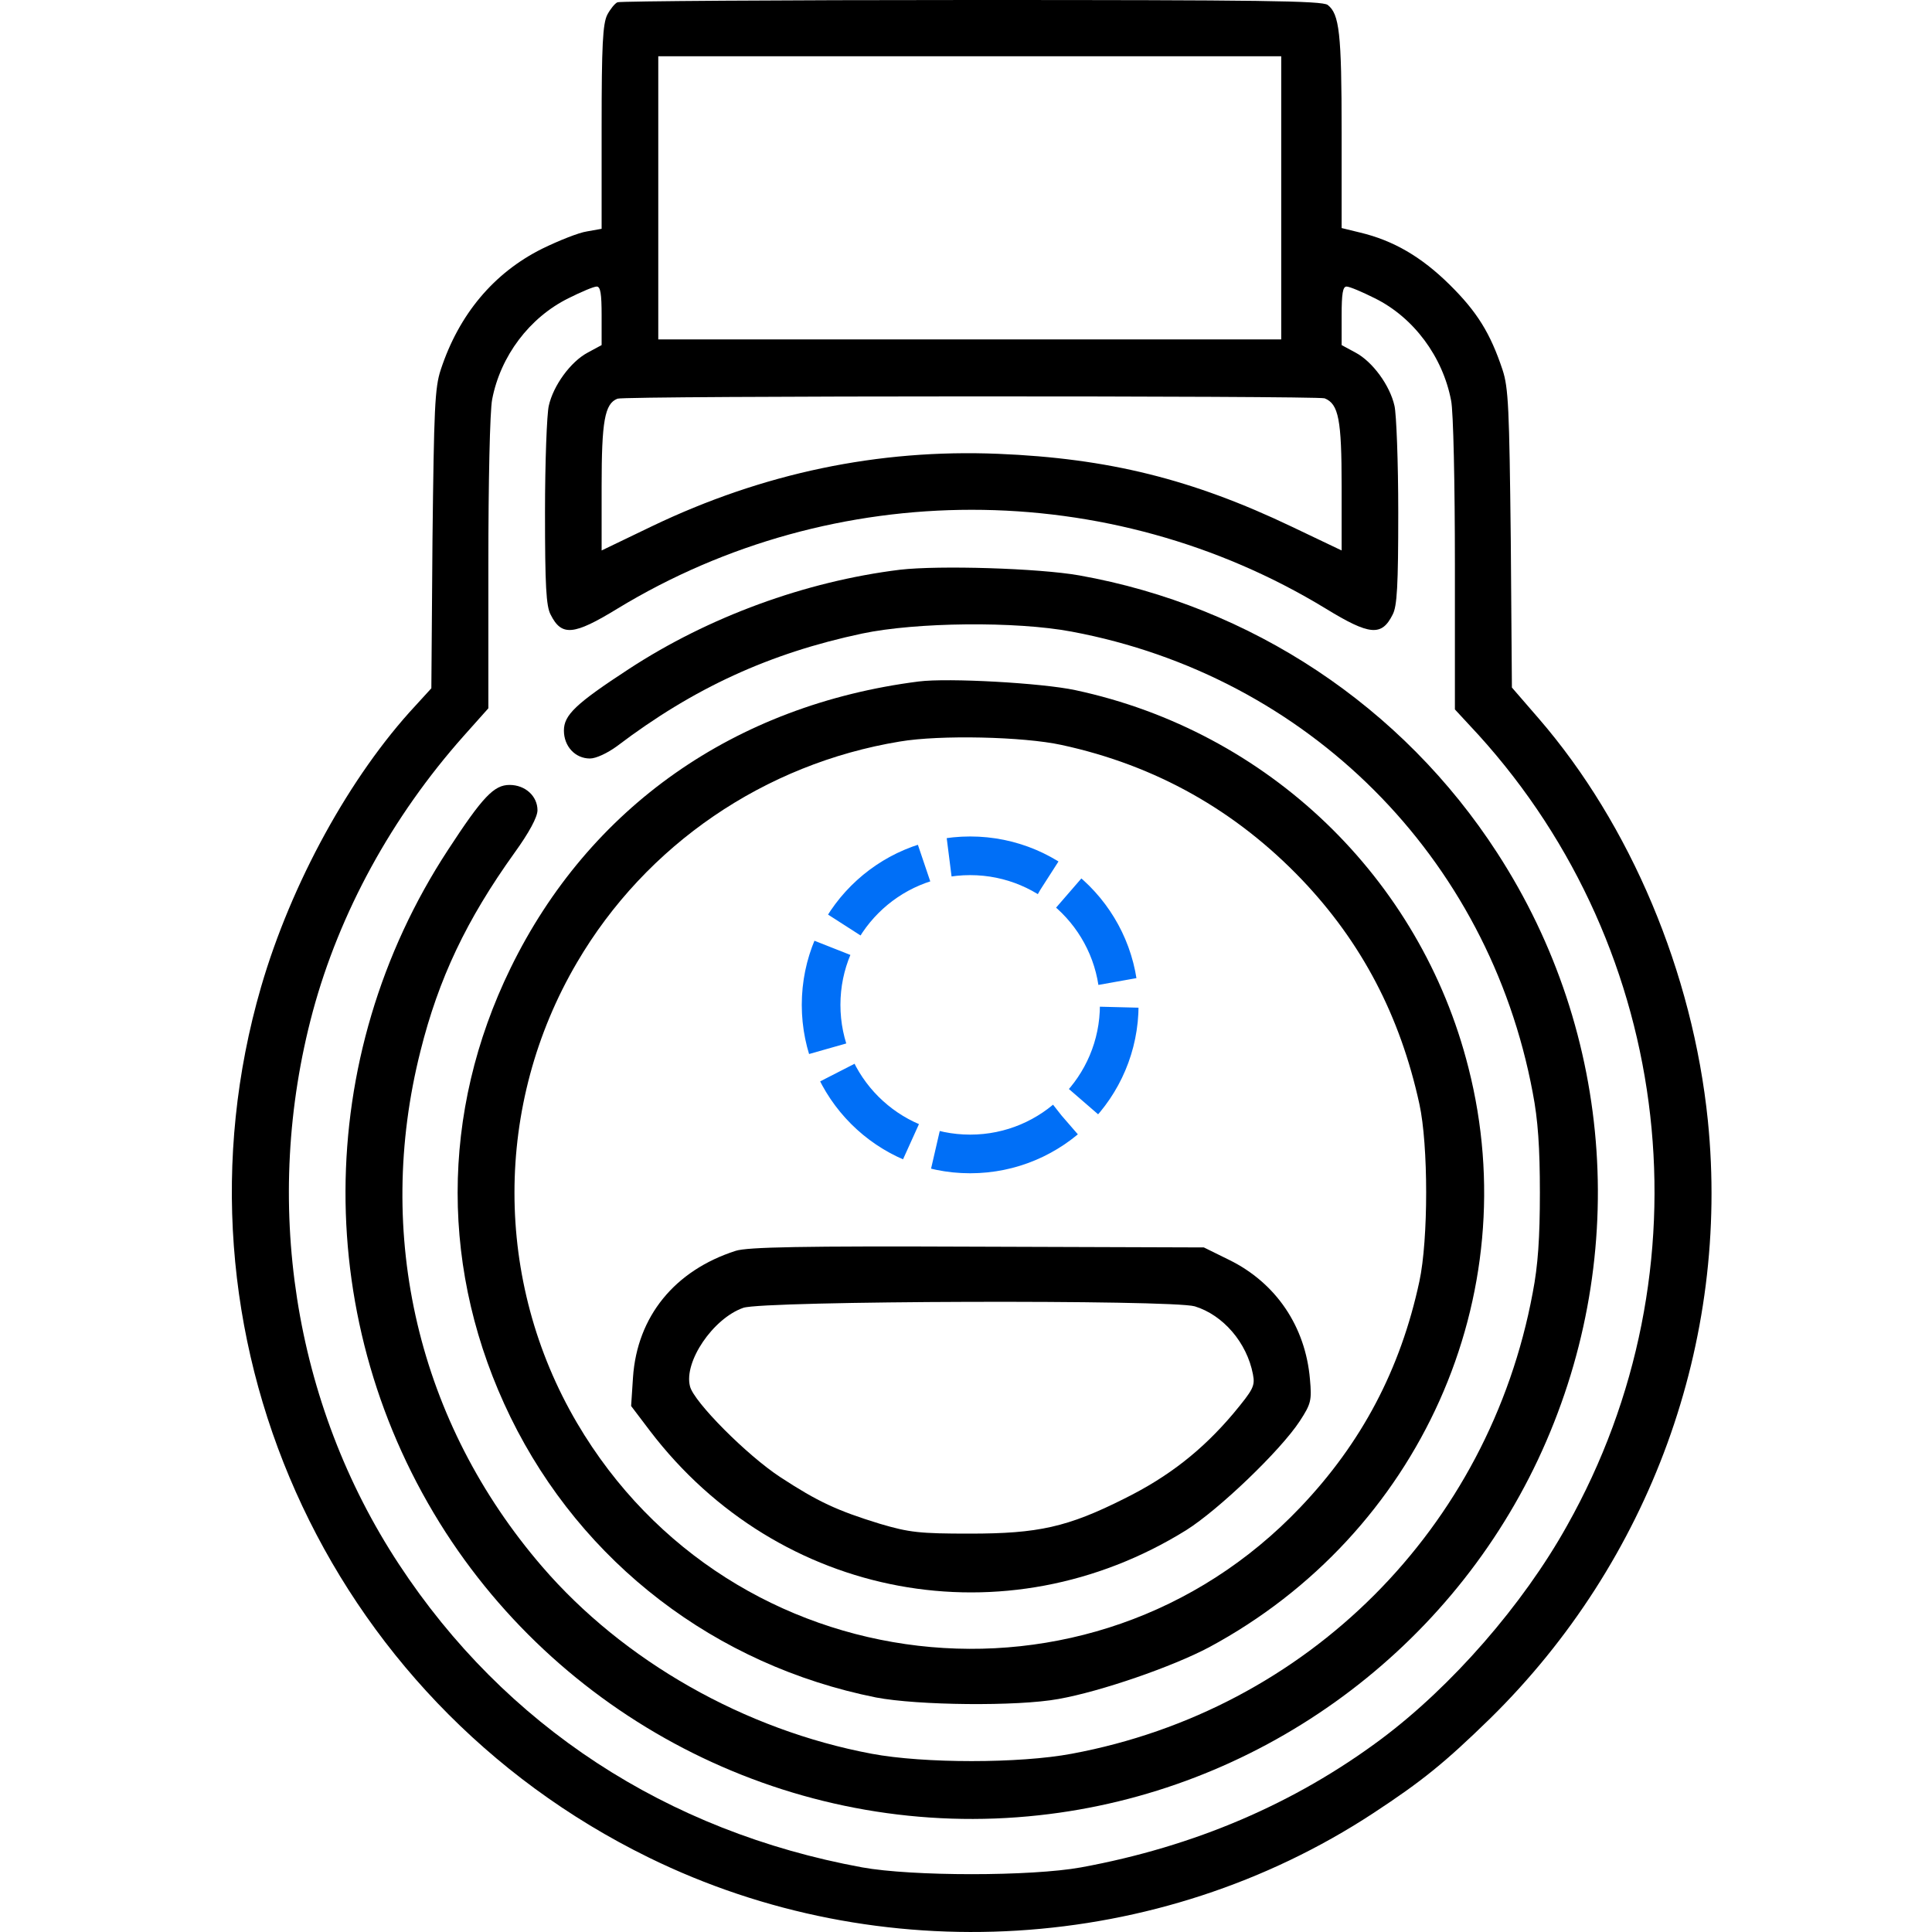
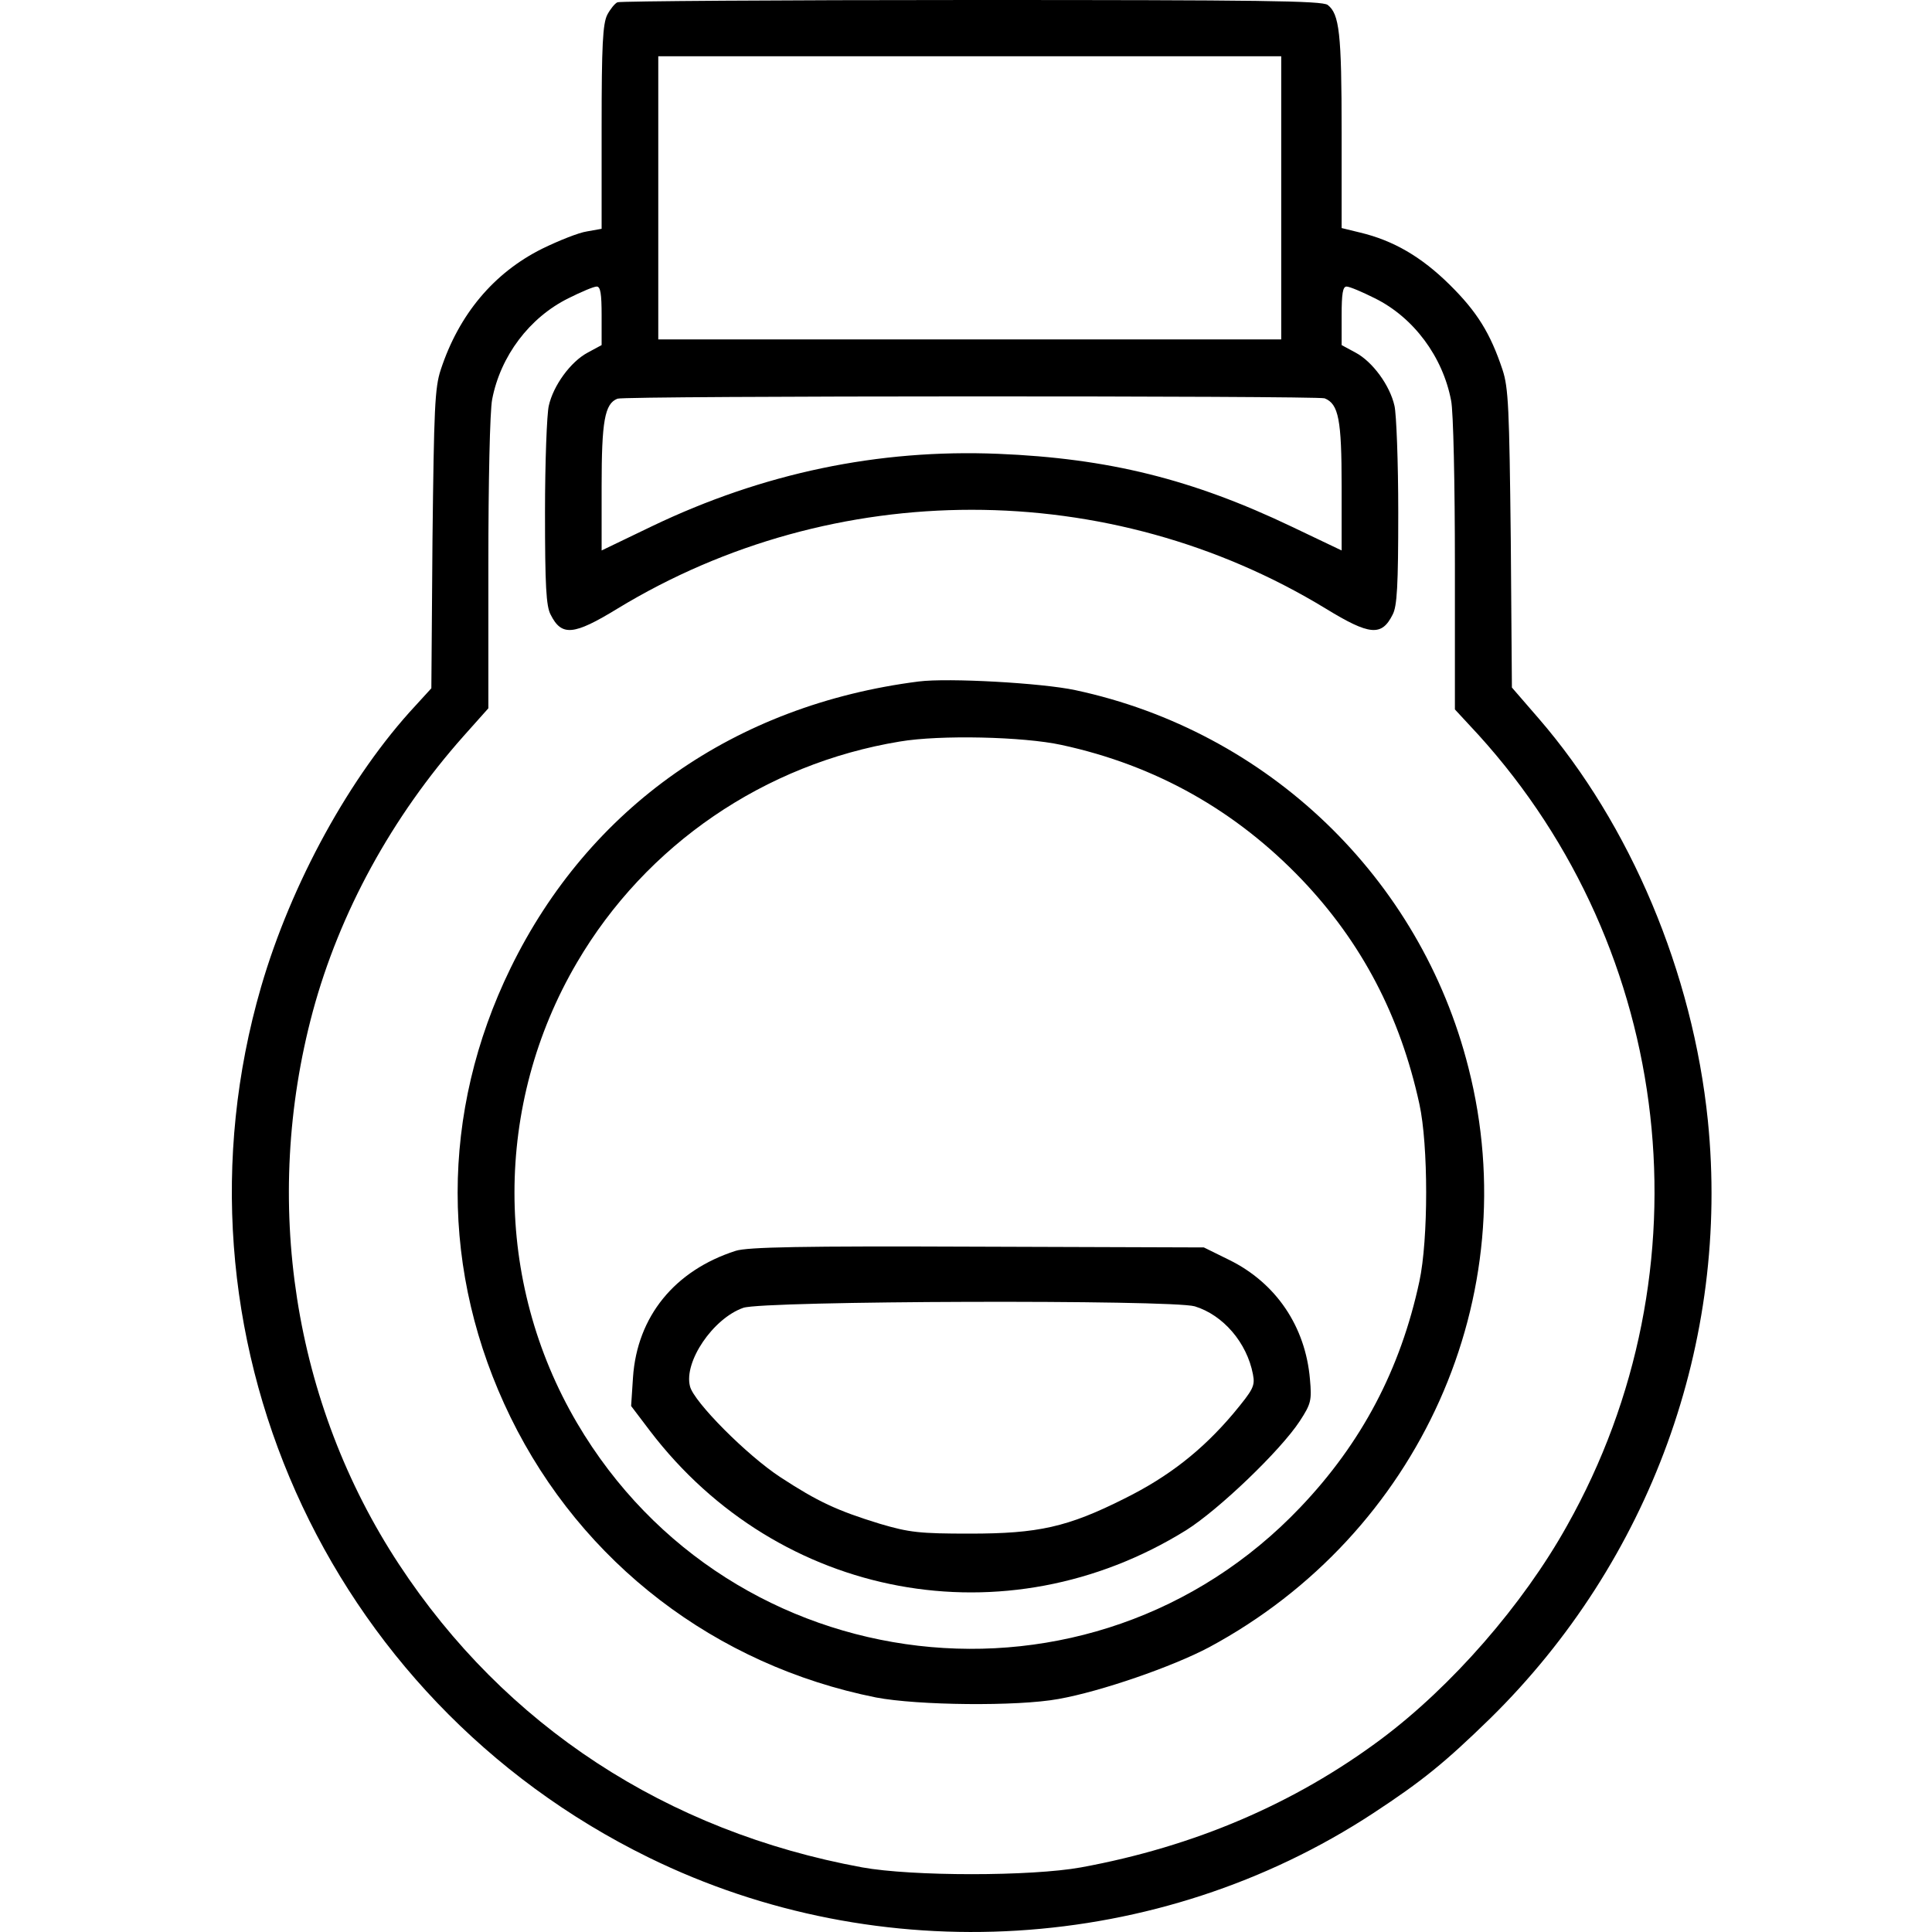
<svg xmlns="http://www.w3.org/2000/svg" width="75" height="75" viewBox="0 0 75 75" fill="none">
  <path fill-rule="evenodd" clip-rule="evenodd" d="M23.971 0.088C23.868 0.132 23.692 0.352 23.575 0.572C23.399 0.923 23.355 1.744 23.355 4.939V8.882L22.784 8.984C22.476 9.028 21.699 9.336 21.039 9.659C19.163 10.597 17.815 12.209 17.111 14.349C16.877 15.052 16.848 15.858 16.789 20.944L16.745 26.719L16.129 27.393C13.594 30.119 11.307 34.282 10.135 38.312C6.251 51.694 12.597 65.94 25.187 72.11C34.157 76.507 44.974 75.848 53.298 70.395C55.218 69.135 56.083 68.431 57.857 66.702C64.056 60.605 67.164 52.075 66.299 43.501C65.713 37.755 63.294 32.01 59.733 27.892L58.692 26.69L58.648 20.93C58.59 15.858 58.56 15.052 58.326 14.349C57.857 12.942 57.344 12.106 56.274 11.051C55.175 9.966 54.09 9.336 52.8 9.028L52.082 8.853V5.115C52.082 1.29 51.994 0.542 51.54 0.191C51.32 0.029 48.916 0 37.718 0C30.258 0 24.073 0.044 23.971 0.088ZM32.149 13.176H28.851H25.554V7.68V2.184H28.851H32.149H34.347H37.645H40.943H43.288H46.513H49.737V7.68V13.176H46.513H43.288H40.943H37.645H34.347H32.149ZM23.355 12.253V13.396L22.813 13.689C22.153 14.041 21.479 14.964 21.303 15.756C21.23 16.064 21.157 17.925 21.157 19.889C21.157 22.732 21.201 23.538 21.376 23.861C21.802 24.711 22.27 24.667 23.971 23.626C32.383 18.511 43.068 18.511 51.466 23.626C53.167 24.667 53.636 24.711 54.061 23.861C54.236 23.538 54.28 22.732 54.28 19.889C54.28 17.925 54.207 16.064 54.134 15.756C53.958 14.964 53.284 14.041 52.624 13.689L52.082 13.396V12.253C52.082 11.403 52.126 11.124 52.273 11.124C52.39 11.124 52.873 11.329 53.372 11.579C54.881 12.326 56.01 13.851 56.332 15.551C56.42 15.961 56.479 18.819 56.479 21.912V27.54L57.388 28.522C65.009 36.92 66.416 49.305 60.832 59.227C59.117 62.305 56.347 65.471 53.621 67.508C50.264 70.014 46.366 71.685 41.969 72.491C40.034 72.843 35.403 72.843 33.468 72.491C25.876 71.099 19.603 66.995 15.485 60.722C11.381 54.478 10.164 46.623 12.143 39.265C13.183 35.425 15.206 31.717 17.991 28.58L18.958 27.496V21.897C18.958 18.716 19.017 15.961 19.105 15.507C19.427 13.821 20.556 12.326 22.065 11.579C22.564 11.329 23.047 11.124 23.165 11.124C23.311 11.124 23.355 11.403 23.355 12.253ZM51.422 15.463C51.965 15.682 52.082 16.284 52.082 18.878V21.369L50.147 20.446C46.278 18.599 43.024 17.793 38.745 17.617C34.098 17.427 29.613 18.365 25.304 20.431L23.355 21.369V18.878C23.355 16.357 23.472 15.668 23.971 15.477C24.249 15.36 51.129 15.36 51.422 15.463Z" fill="black" />
-   <path d="M34.935 22.117C31.257 22.571 27.505 23.949 24.412 25.971C22.345 27.32 21.891 27.759 21.891 28.36C21.891 28.976 22.331 29.445 22.902 29.445C23.137 29.445 23.577 29.24 23.958 28.961C26.933 26.704 29.879 25.356 33.47 24.594C35.551 24.154 39.435 24.11 41.604 24.52C50.764 26.235 57.785 33.256 59.5 42.416C59.705 43.471 59.778 44.556 59.778 46.3C59.778 48.044 59.705 49.129 59.5 50.184C57.8 59.33 50.75 66.38 41.604 68.08C39.581 68.461 35.859 68.461 33.836 68.08C28.912 67.156 24.207 64.489 21.041 60.81C16.234 55.226 14.519 47.942 16.322 40.804C17.025 37.99 18.11 35.703 19.971 33.109C20.543 32.318 20.865 31.717 20.865 31.453C20.865 30.911 20.396 30.471 19.78 30.471C19.18 30.471 18.74 30.925 17.392 32.992C12.115 41.053 12.086 51.401 17.304 59.491C22.287 67.186 31.242 71.465 40.329 70.469C48.713 69.56 56.114 64.284 59.705 56.662C63.296 49.026 62.695 40.159 58.122 33.109C54.443 27.422 48.566 23.524 41.897 22.337C40.314 22.058 36.46 21.941 34.935 22.117Z" fill="black" />
  <path d="M35.665 26.455C28.527 27.364 22.87 31.336 19.821 37.58C17.08 43.193 17.08 49.407 19.821 55.021C22.591 60.678 27.78 64.65 34.009 65.896C35.621 66.204 39.49 66.248 41.088 65.955C42.744 65.662 45.529 64.694 46.936 63.947C55.114 59.55 59.262 50.301 57.005 41.449C55.144 34.077 49.222 28.39 41.747 26.792C40.458 26.514 36.808 26.309 35.665 26.455ZM41.205 28.918C44.869 29.709 47.977 31.468 50.541 34.15C52.857 36.583 54.352 39.426 55.1 42.856C55.451 44.453 55.451 48.118 55.1 49.745C54.367 53.16 52.857 56.017 50.483 58.509C42.378 67.039 28.381 65.412 22.401 55.241C19.162 49.73 19.162 42.871 22.401 37.36C25.083 32.787 29.685 29.65 34.932 28.786C36.486 28.522 39.725 28.595 41.205 28.918Z" fill="black" />
-   <path d="M37.662 44.796C40.858 44.796 43.449 42.205 43.449 39.009C43.449 35.813 40.858 33.222 37.662 33.222C34.466 33.222 31.875 35.813 31.875 39.009C31.875 42.205 34.466 44.796 37.662 44.796Z" stroke="#006FF7" stroke-width="1.5" stroke-dasharray="4 1" />
  <path d="M28.56 48.557C26.186 49.319 24.735 51.108 24.573 53.467L24.5 54.581L25.233 55.548C30.231 62.1 39.054 63.741 46.045 59.403C47.306 58.612 49.709 56.31 50.457 55.167C50.897 54.493 50.926 54.361 50.852 53.541C50.677 51.489 49.533 49.803 47.716 48.909L46.734 48.425L37.94 48.396C31.11 48.367 29.014 48.411 28.56 48.557ZM46.382 50.712C47.481 51.049 48.405 52.119 48.639 53.35C48.727 53.804 48.654 53.936 47.877 54.874C46.675 56.296 45.371 57.322 43.656 58.172C41.443 59.286 40.3 59.535 37.647 59.535C35.698 59.535 35.302 59.491 34.159 59.154C32.488 58.641 31.74 58.289 30.304 57.351C29 56.501 26.933 54.42 26.786 53.819C26.537 52.866 27.68 51.181 28.853 50.77C29.63 50.492 45.488 50.448 46.382 50.712Z" fill="black" />
</svg>